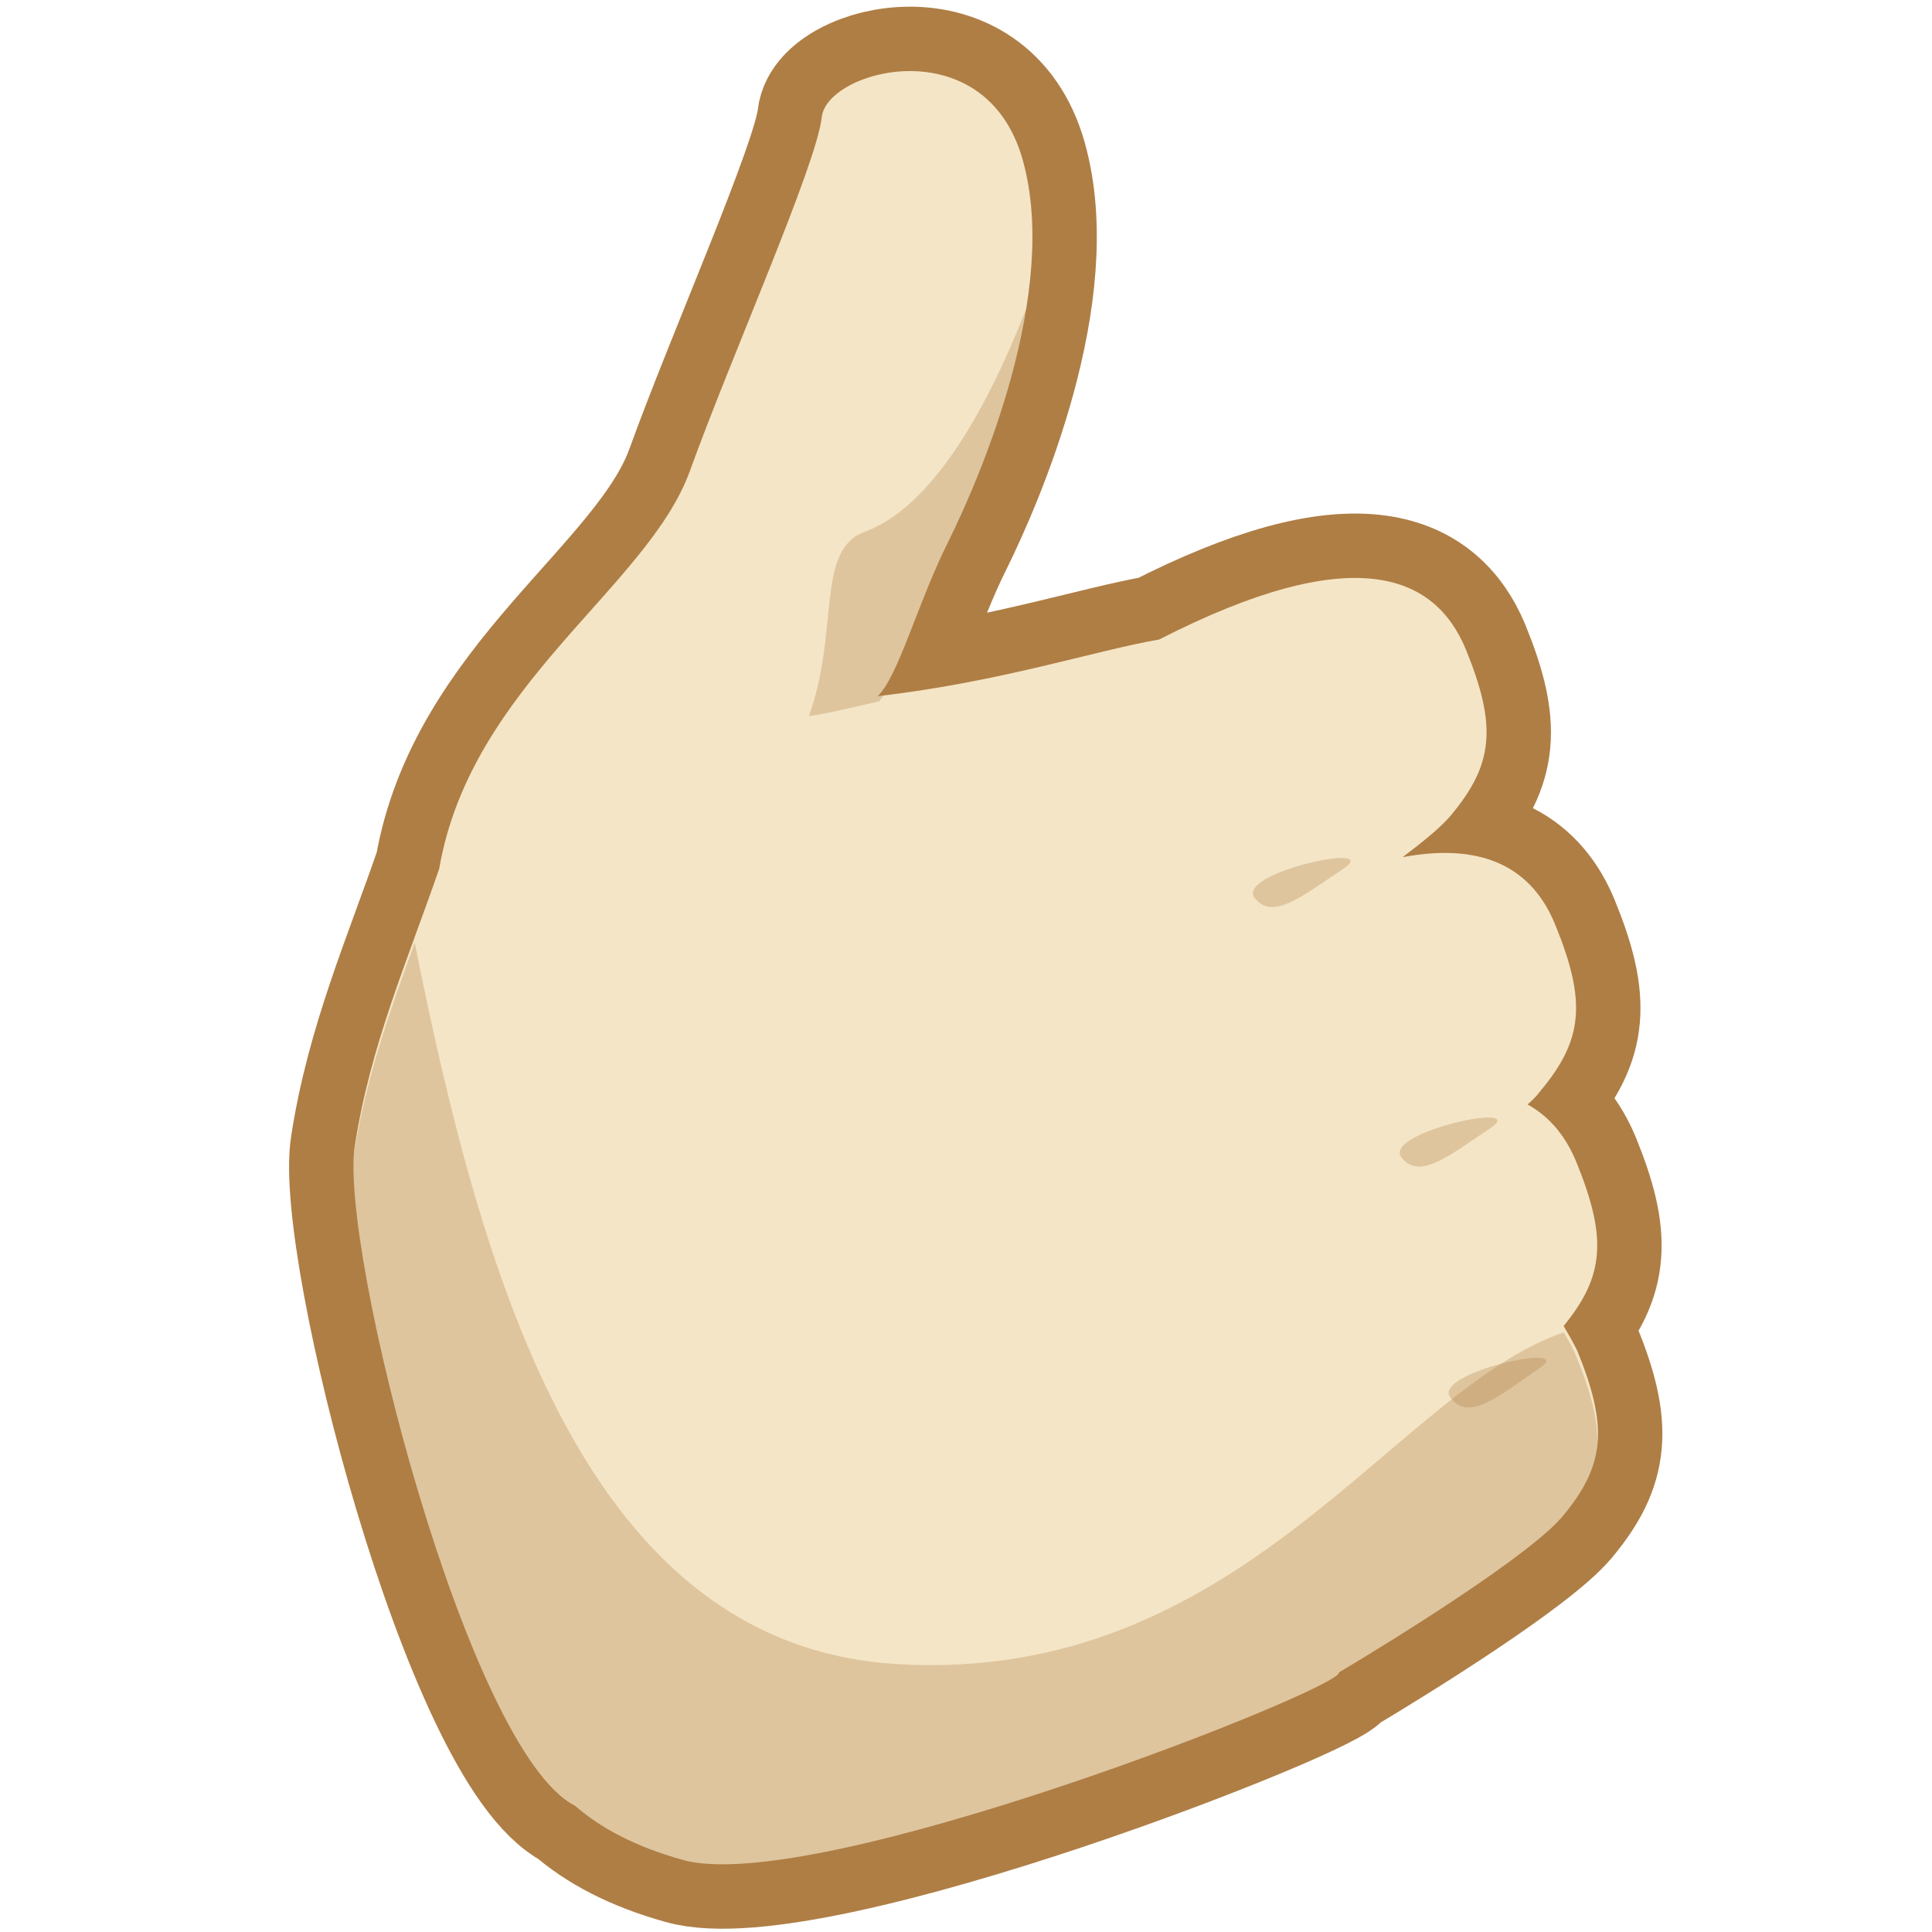
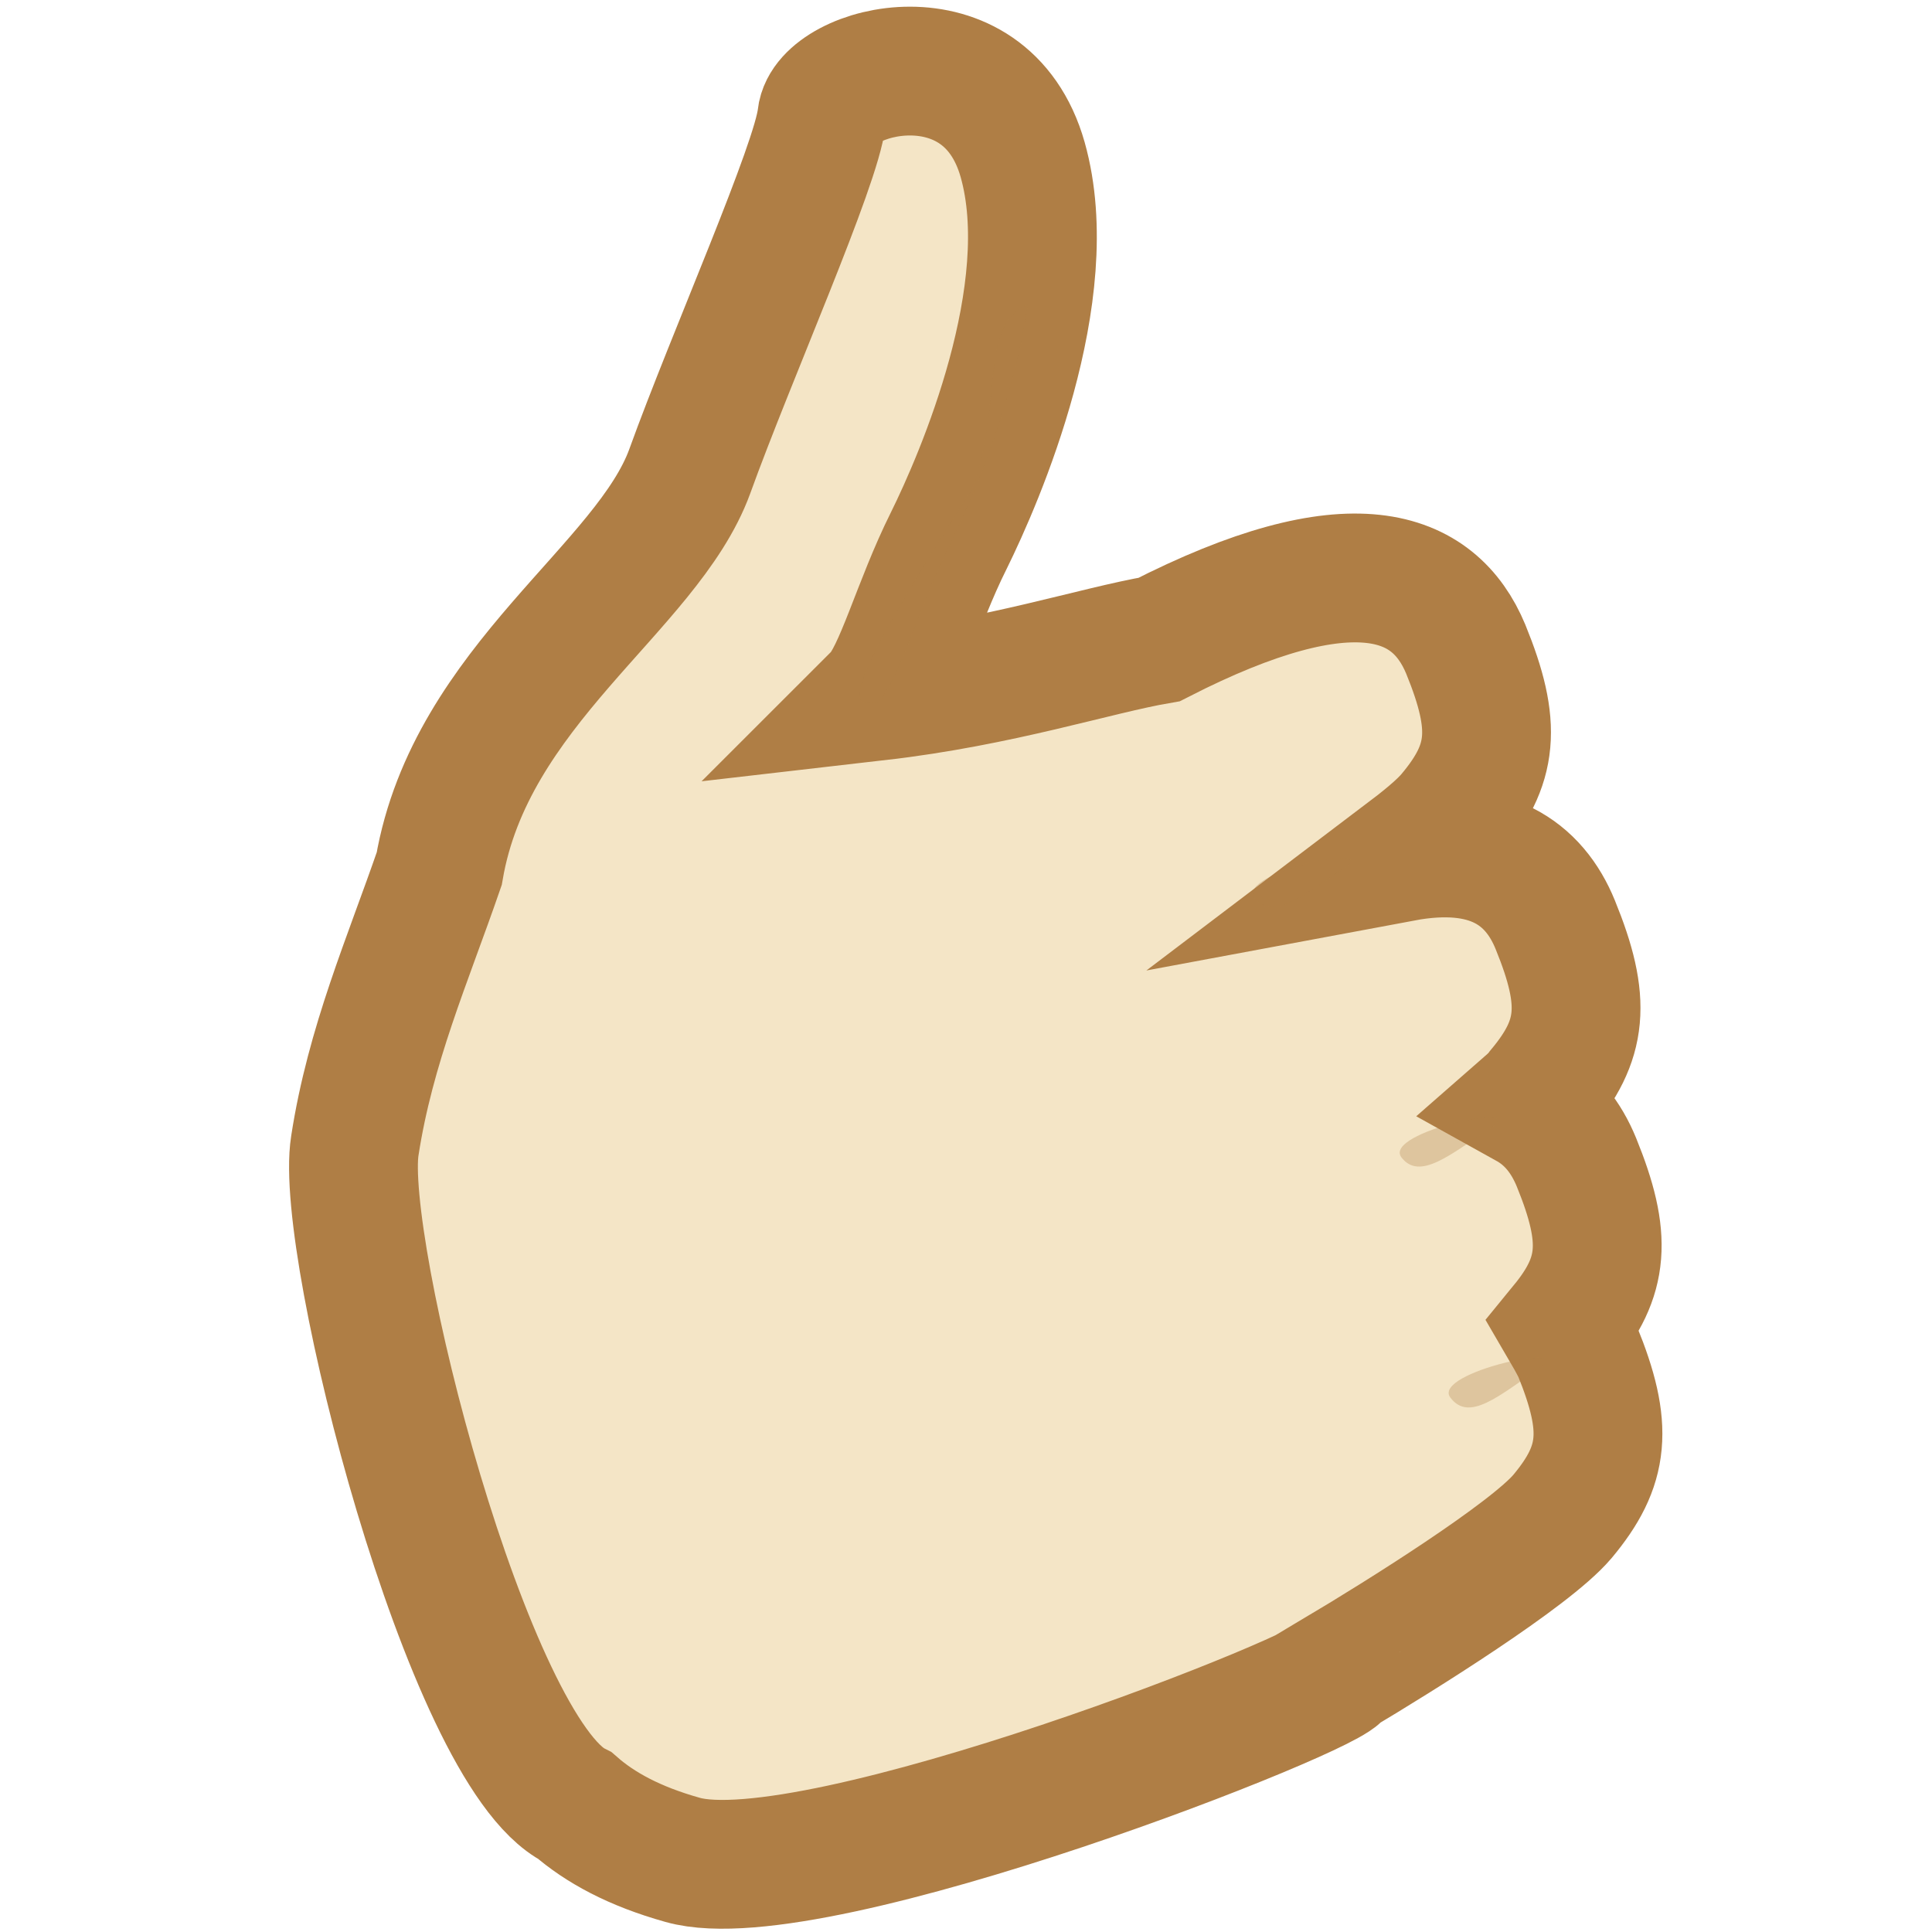
<svg xmlns="http://www.w3.org/2000/svg" version="1.1" id="レイヤー_1" x="0px" y="0px" width="300px" height="300px" viewBox="0 0 300 300" style="enable-background:new 0 0 300 300;" xml:space="preserve">
  <style type="text/css">
	.st0{fill:#F4E5C6;stroke:#AF7E45;stroke-width:20;stroke-miterlimit:10;}
	.st1{fill:#F4E5C6;}
	.st2{opacity:0.31;fill:#AF7E45;enable-background:new    ;}
</style>
  <path class="st0" d="M242.8,205.9c6.3-7.7,6.8-13.6,2-25.4c-1.6-3.9-4-7-7.6-9c0.8-0.7,1.5-1.4,2-2.1c6.6-7.9,7.2-13.8,2.3-25.8  c-3.3-8.1-10.3-13-23.7-10.5c3.3-2.5,6-4.7,7.5-6.5c6.6-7.9,7.2-13.8,2.3-25.8C222.7,89,209.9,84,180,99.3  c-9.9,1.7-24.6,6.6-43.7,8.8c3.3-3.3,6.1-14.3,11-24.1c4.9-9.9,17.3-38.6,11.5-59.2c-5.8-20.5-30.4-14-31.2-6.6s-14,37-20.5,55  c-6.6,18.1-34,33.2-38.9,61.7c-4.9,14.2-10.7,27.4-13.1,43c-2.5,15.6,17.5,94.1,34.2,102.5l0,0c3.9,3.4,9.2,6.3,16.7,8.4  c20.5,5.8,102.7-26.7,101.9-29.1l0,0c9.4-5.6,29.6-18.2,34.7-24.2c6.6-7.9,7.2-13.8,2.3-25.8C244.2,208.3,243.5,207.1,242.8,205.9z" />
-   <path class="st1" d="M242.8,205.9c6.3-7.7,6.8-13.6,2-25.4c-1.6-3.9-4-7-7.6-9c0.8-0.7,1.5-1.4,2-2.1c6.6-7.9,7.2-13.8,2.3-25.8  c-3.3-8.1-10.3-13-23.7-10.5c3.3-2.5,6-4.7,7.5-6.5c6.6-7.9,7.2-13.8,2.3-25.8C222.7,89,209.9,84,180,99.3  c-9.9,1.7-24.6,6.6-43.7,8.8c3.3-3.3,6.1-14.3,11-24.1c4.9-9.9,17.3-38.6,11.5-59.2c-5.8-20.5-30.4-14-31.2-6.6s-14,37-20.5,55  c-6.6,18.1-34,33.2-38.9,61.7c-4.9,14.2-10.7,27.4-13.1,43c-2.5,15.6,17.5,94.1,34.2,102.5l0,0c3.9,3.4,9.2,6.3,16.7,8.4  c20.5,5.8,102.7-26.7,101.9-29.1l0,0c9.4-5.6,29.6-18.2,34.7-24.2c6.6-7.9,7.2-13.8,2.3-25.8C244.2,208.3,243.5,207.1,242.8,205.9z" />
-   <path class="st2" d="M136.5,108.9c3.2-3.5,6-14.2,10.8-23.9c3.3-6.7,10.1-22.1,12.3-37.7c-6.8,17.6-15.4,31.7-25.4,35.3  c-7.6,2.9-3.8,15.3-8.6,28.6C128.4,110.8,132.7,109.8,136.5,108.9z" />
-   <path class="st2" d="M207.8,260.7L207.8,260.7c9.4-5.6,29.6-18.2,34.7-24.2c6.6-7.9,7.2-13.8,2.3-25.8c-0.6-1.4-1.2-2.6-2-3.8  c-26.2,8.9-50.1,54.7-103.5,51.5c-48.2-2.9-64.3-59-74.9-112c-3.8,10.4-7.5,20.8-9.4,32.5c-2.5,15.6,17.5,94.1,34.2,102.5l0,0  c3.9,3.4,9.2,6.3,16.7,8.4C126.5,295.6,208.6,263.2,207.8,260.7z" />
+   <path class="st2" d="M136.5,108.9c3.2-3.5,6-14.2,10.8-23.9c3.3-6.7,10.1-22.1,12.3-37.7c-7.6,2.9-3.8,15.3-8.6,28.6C128.4,110.8,132.7,109.8,136.5,108.9z" />
  <path class="st2" d="M208.6,134.9c6.4-4.3-16.7,0.6-13.8,4.5C197.6,143.1,202.4,139,208.6,134.9z" />
  <path class="st2" d="M231.4,175.2c6.4-4.3-16.7,0.6-13.8,4.5C220.4,183.4,225.2,179.3,231.4,175.2z" />
  <path class="st2" d="M239,212.5c6.4-4.3-16.7,0.6-13.8,4.5S232.8,216.7,239,212.5z" />
</svg>